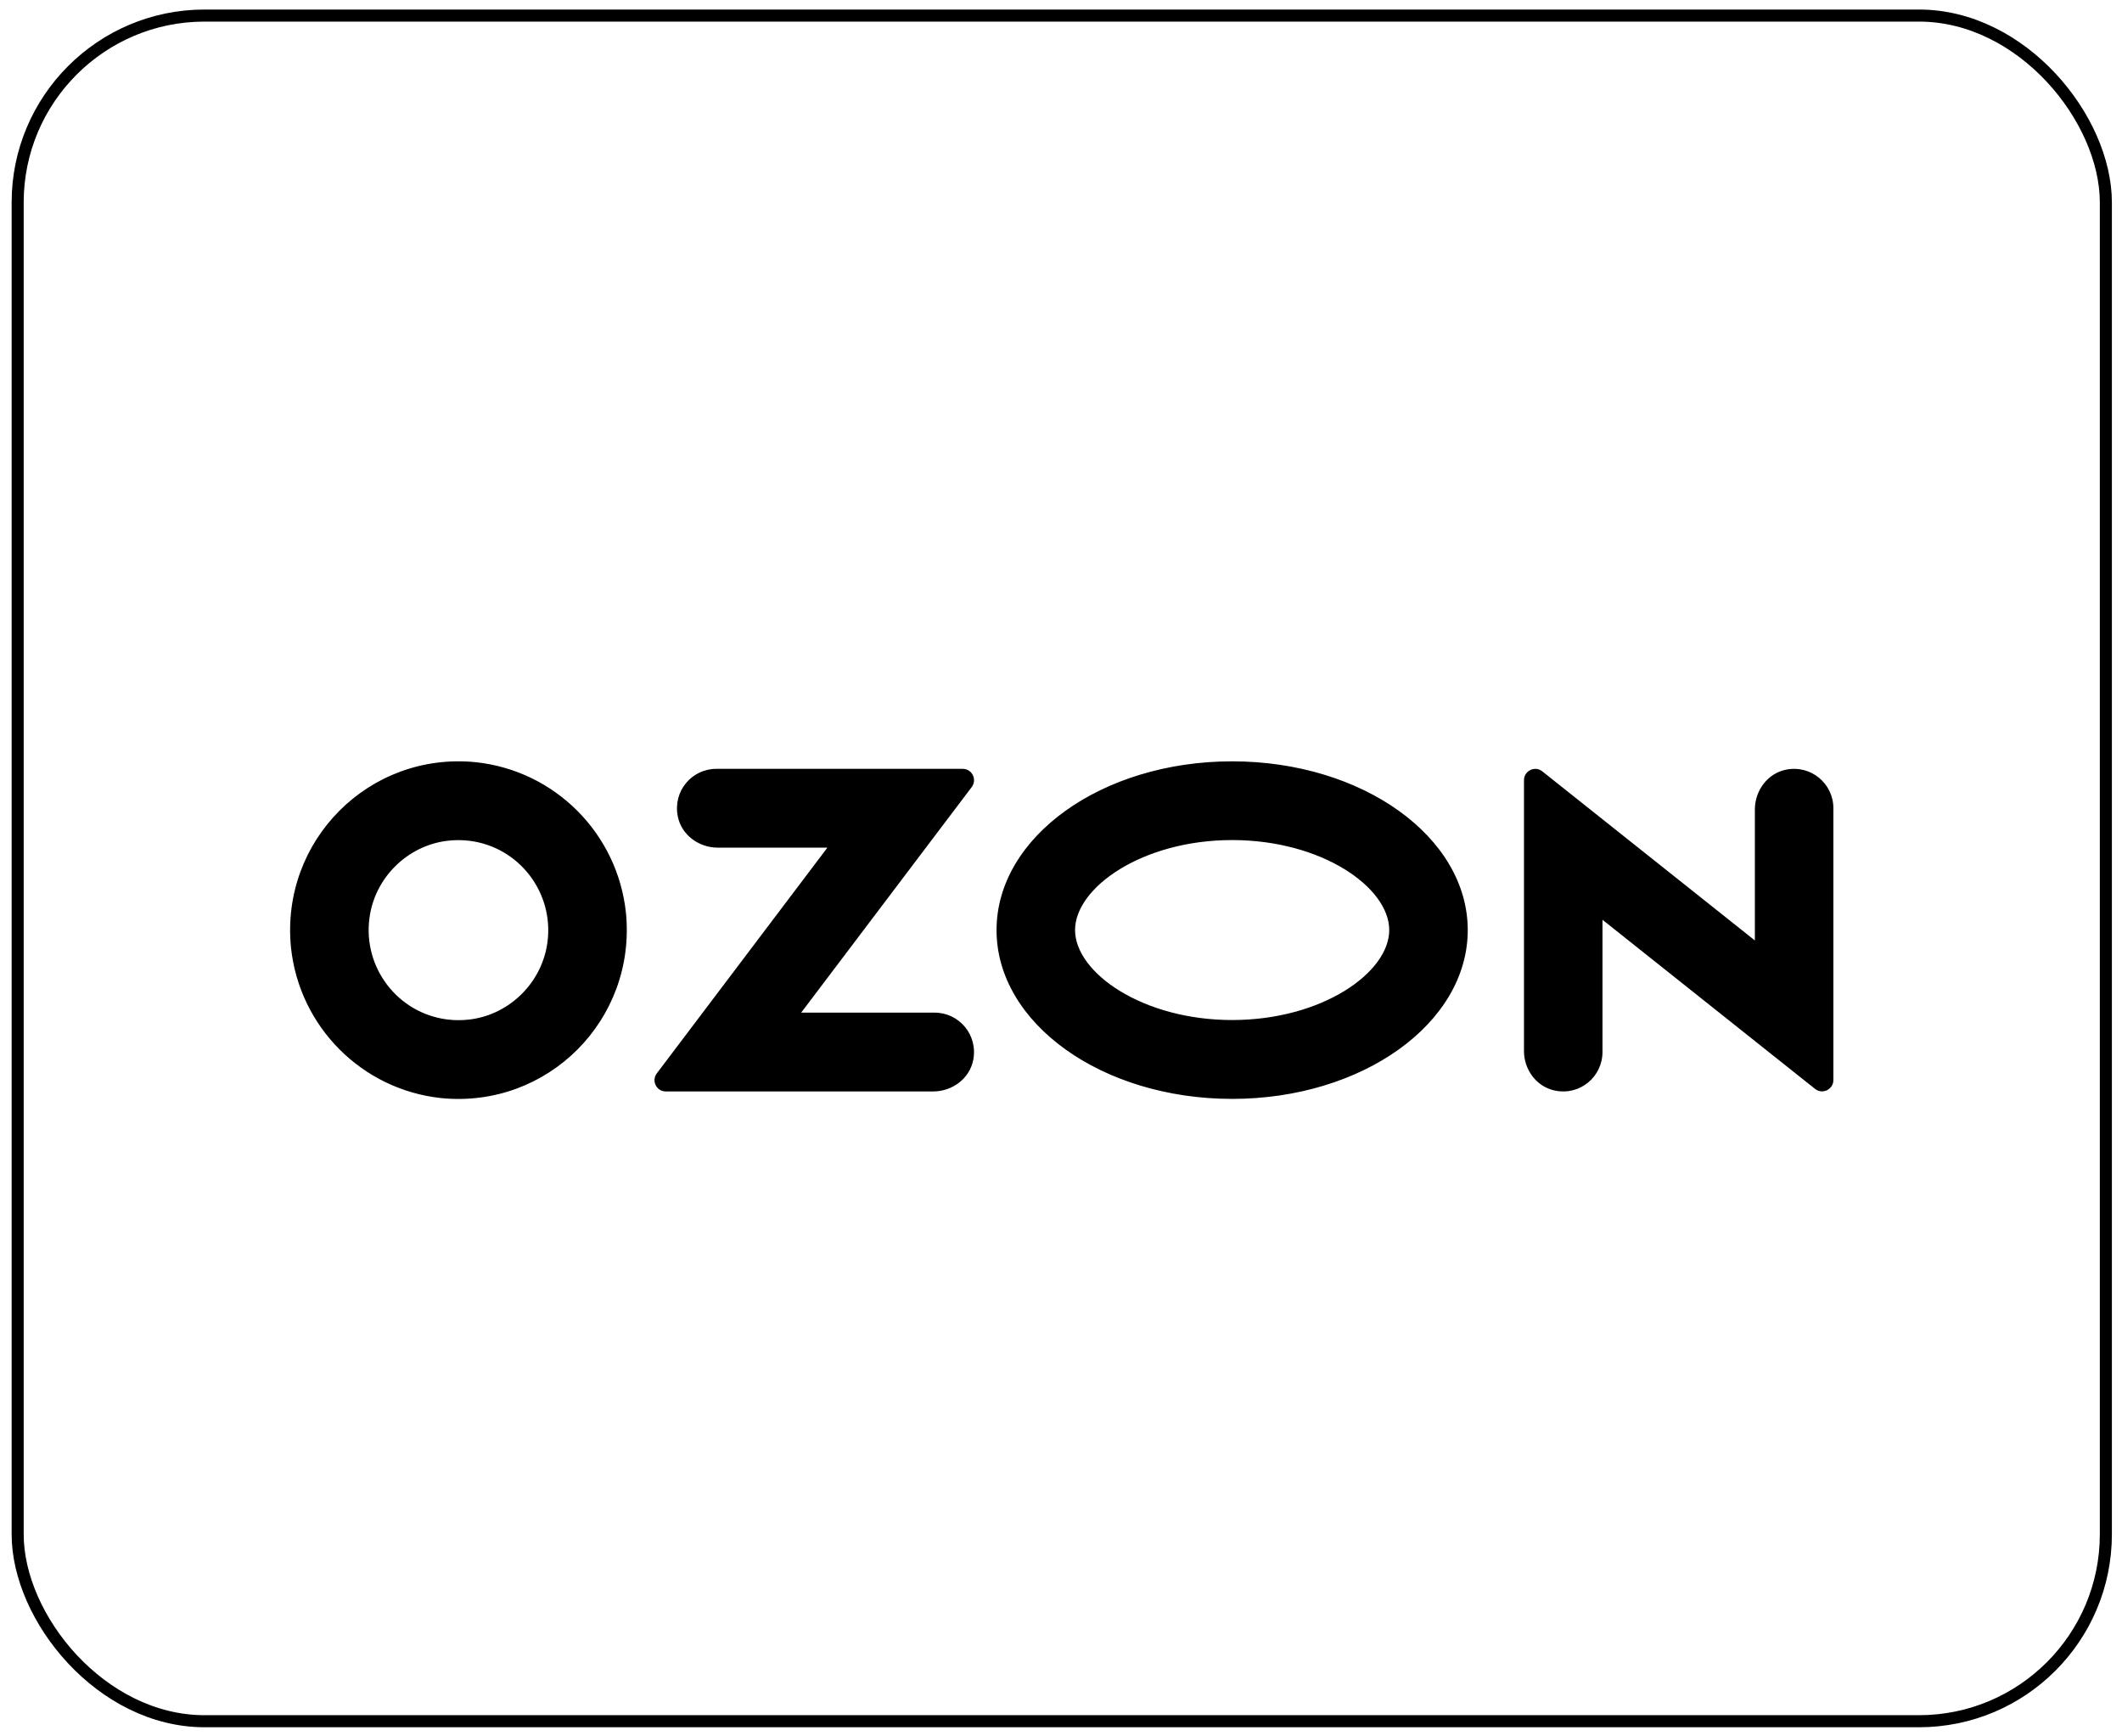
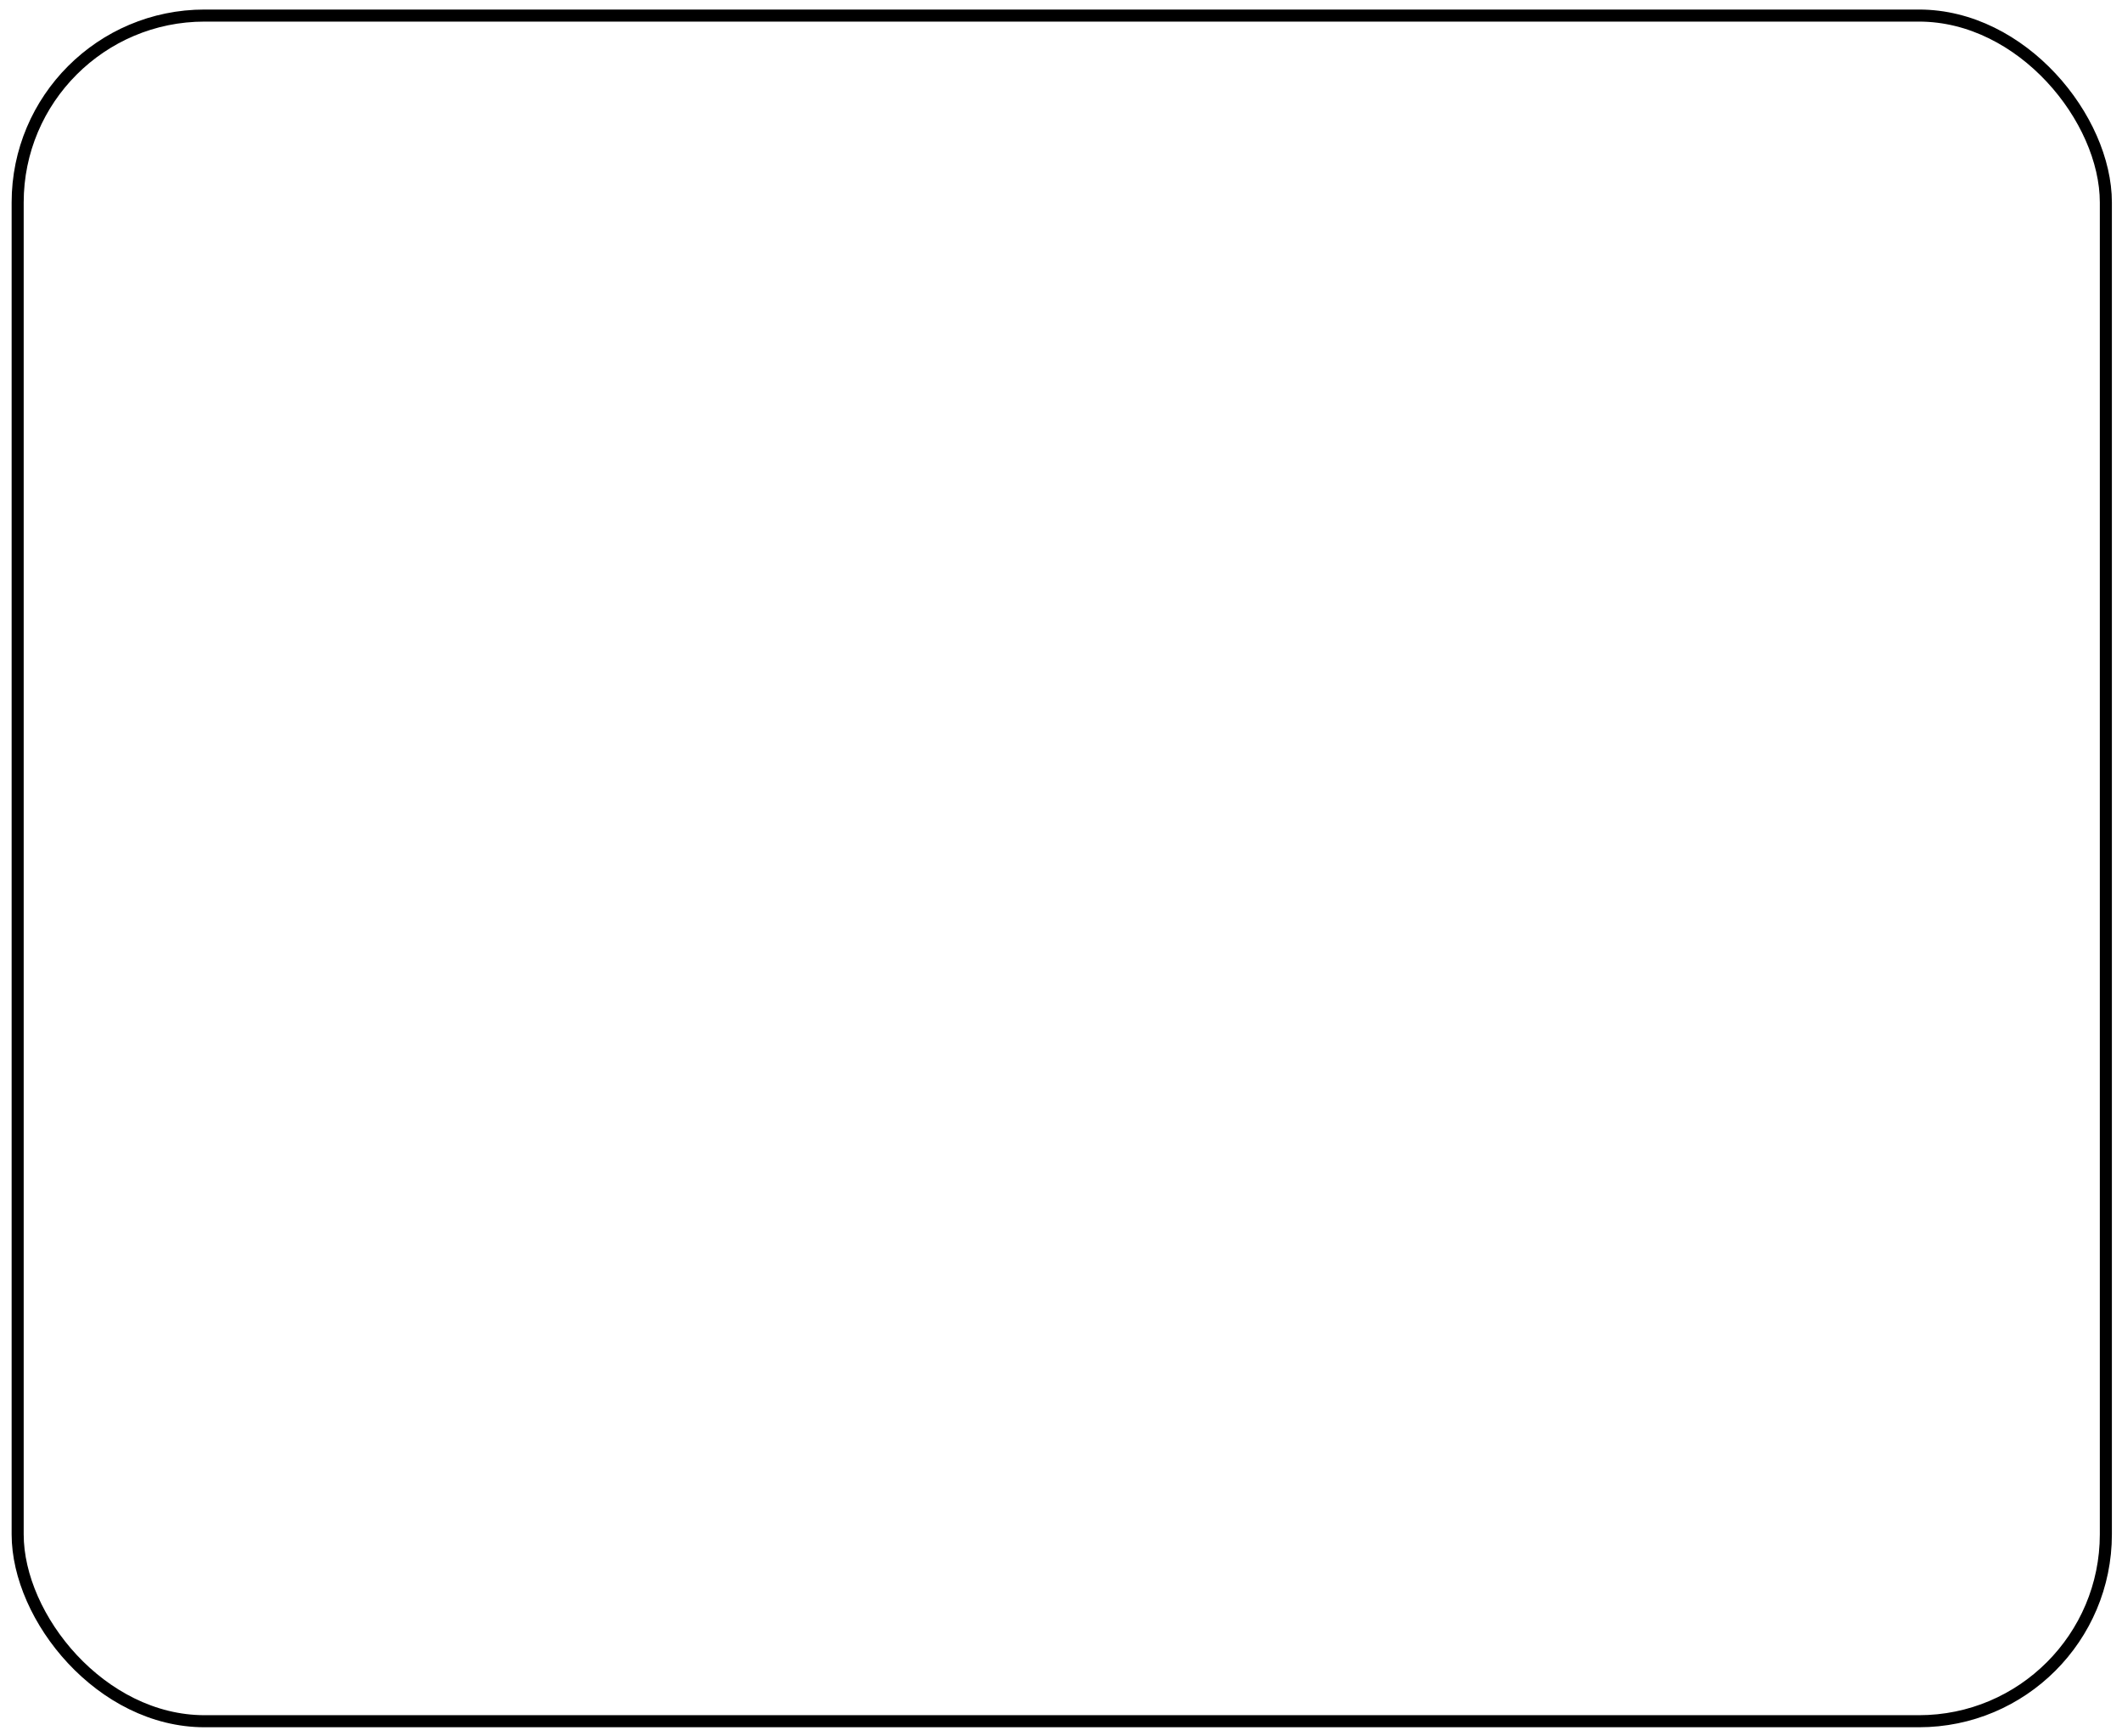
<svg xmlns="http://www.w3.org/2000/svg" width="176" height="144" viewBox="0 0 176 144" fill="none">
  <rect x="1.465" y="1.291" width="173.196" height="141.451" rx="15.5" stroke="black" />
  <g clip-path="url(#clip0_230_235)">
-     <path d="M38.996 84.543C42.311 84.12 44.988 81.436 45.41 78.111C45.94 74.017 43.063 70.264 38.979 69.733C38.341 69.651 37.692 69.651 37.054 69.733C33.738 70.156 31.056 72.84 30.639 76.164C30.109 80.259 32.987 84.012 37.07 84.543C37.708 84.625 38.357 84.625 38.996 84.543ZM39.45 63.208C46.027 63.903 51.224 69.114 51.917 75.709C52.788 84.565 45.432 91.941 36.599 91.067C30.023 90.368 24.825 85.162 24.133 78.567C23.256 69.711 30.618 62.33 39.45 63.208ZM59.408 63.761H79.847C80.626 63.761 81.064 64.651 80.593 65.275L66.45 83.979H77.526C79.544 83.979 81.134 85.823 80.718 87.922C80.409 89.462 78.971 90.514 77.407 90.514H55.216C54.448 90.514 54.01 89.63 54.475 89.017L68.624 70.296H59.527C57.964 70.296 56.519 69.244 56.217 67.704C55.795 65.605 57.385 63.761 59.408 63.761ZM148.098 63.837C150.207 63.393 152.062 64.993 152.062 67.026V89.565C152.062 90.352 151.154 90.791 150.543 90.303L132.911 76.278V87.249C132.911 89.283 131.055 90.888 128.946 90.438C127.432 90.118 126.399 88.708 126.399 87.157V64.705C126.399 63.919 127.307 63.48 127.918 63.968L145.55 77.992V67.118C145.556 65.567 146.594 64.157 148.098 63.837ZM102.195 63.138C112.991 63.138 121.736 69.402 121.736 77.135C121.736 84.869 112.985 91.132 102.195 91.132C91.405 91.132 82.654 84.869 82.654 77.135C82.654 69.402 91.4 63.138 102.195 63.138ZM102.195 69.667C94.737 69.667 89.166 73.61 89.166 77.13C89.166 80.649 94.737 84.592 102.195 84.592C109.654 84.592 115.224 80.655 115.224 77.13C115.224 73.605 109.654 69.667 102.195 69.667Z" fill="black" />
-   </g>
+     </g>
  <defs>
    <clipPath id="clip0_230_235">
      <rect width="128" height="28" fill="white" transform="translate(24.063 63.138)" />
    </clipPath>
  </defs>
</svg>